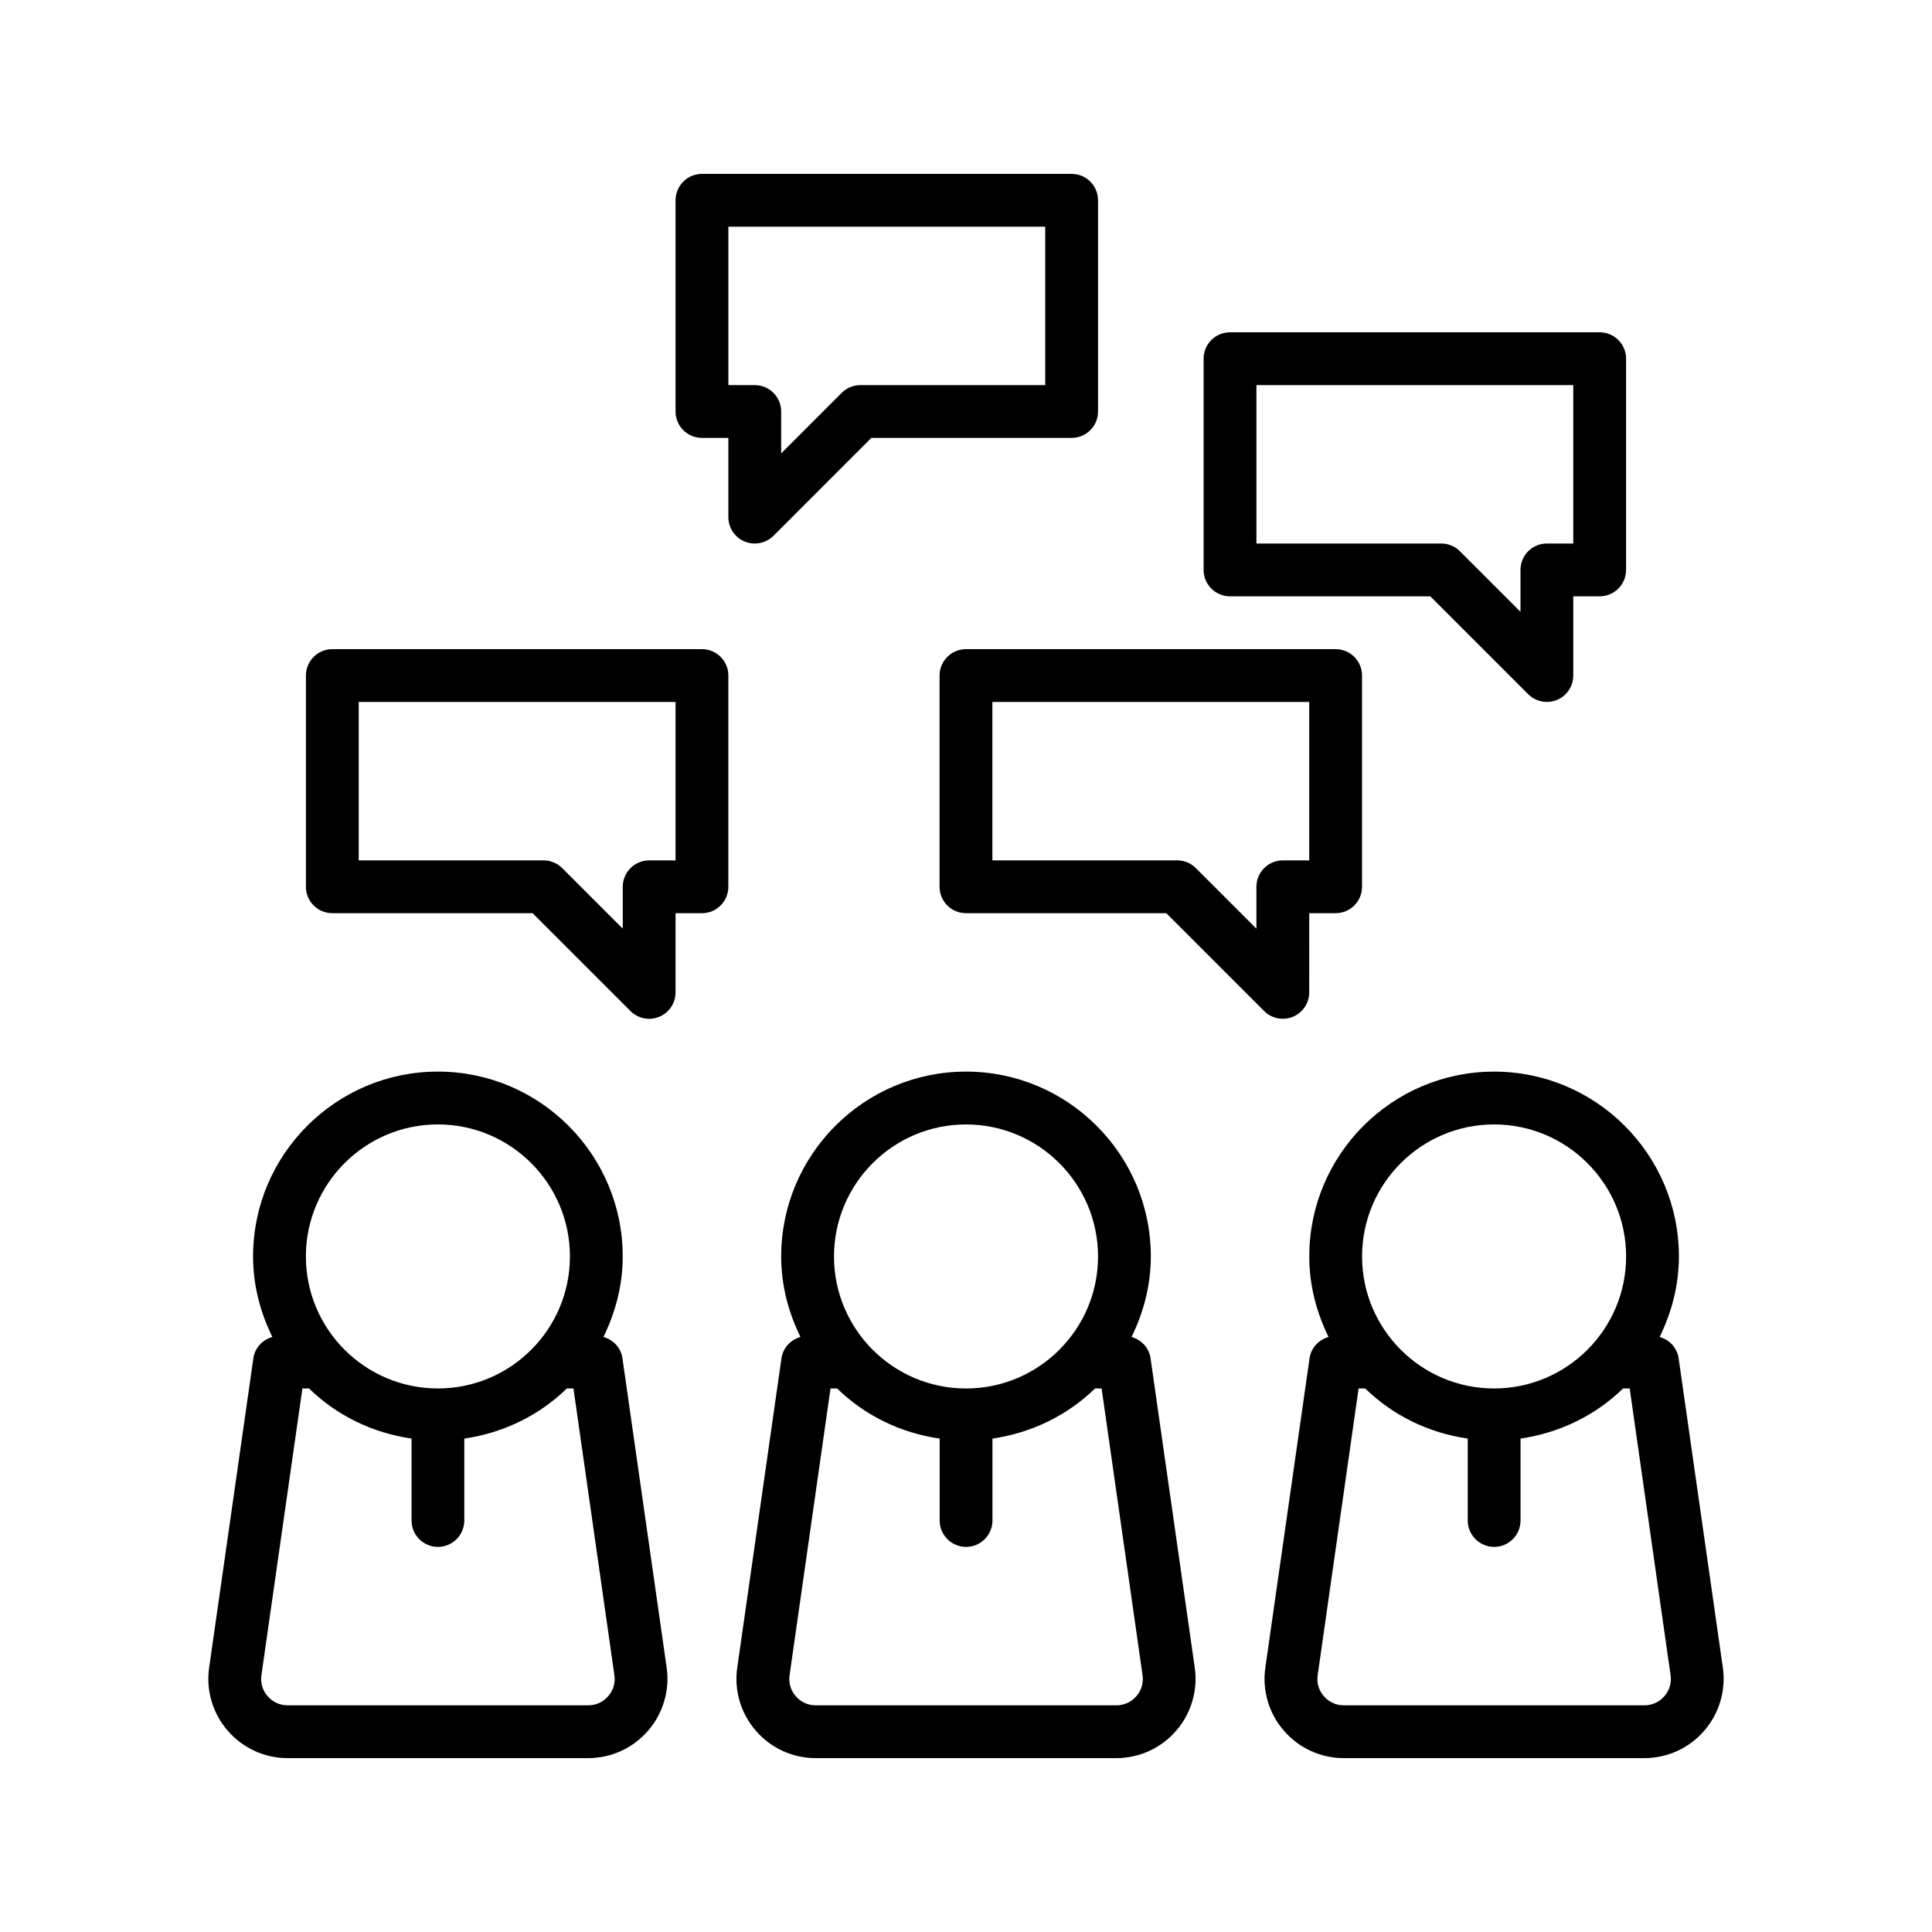
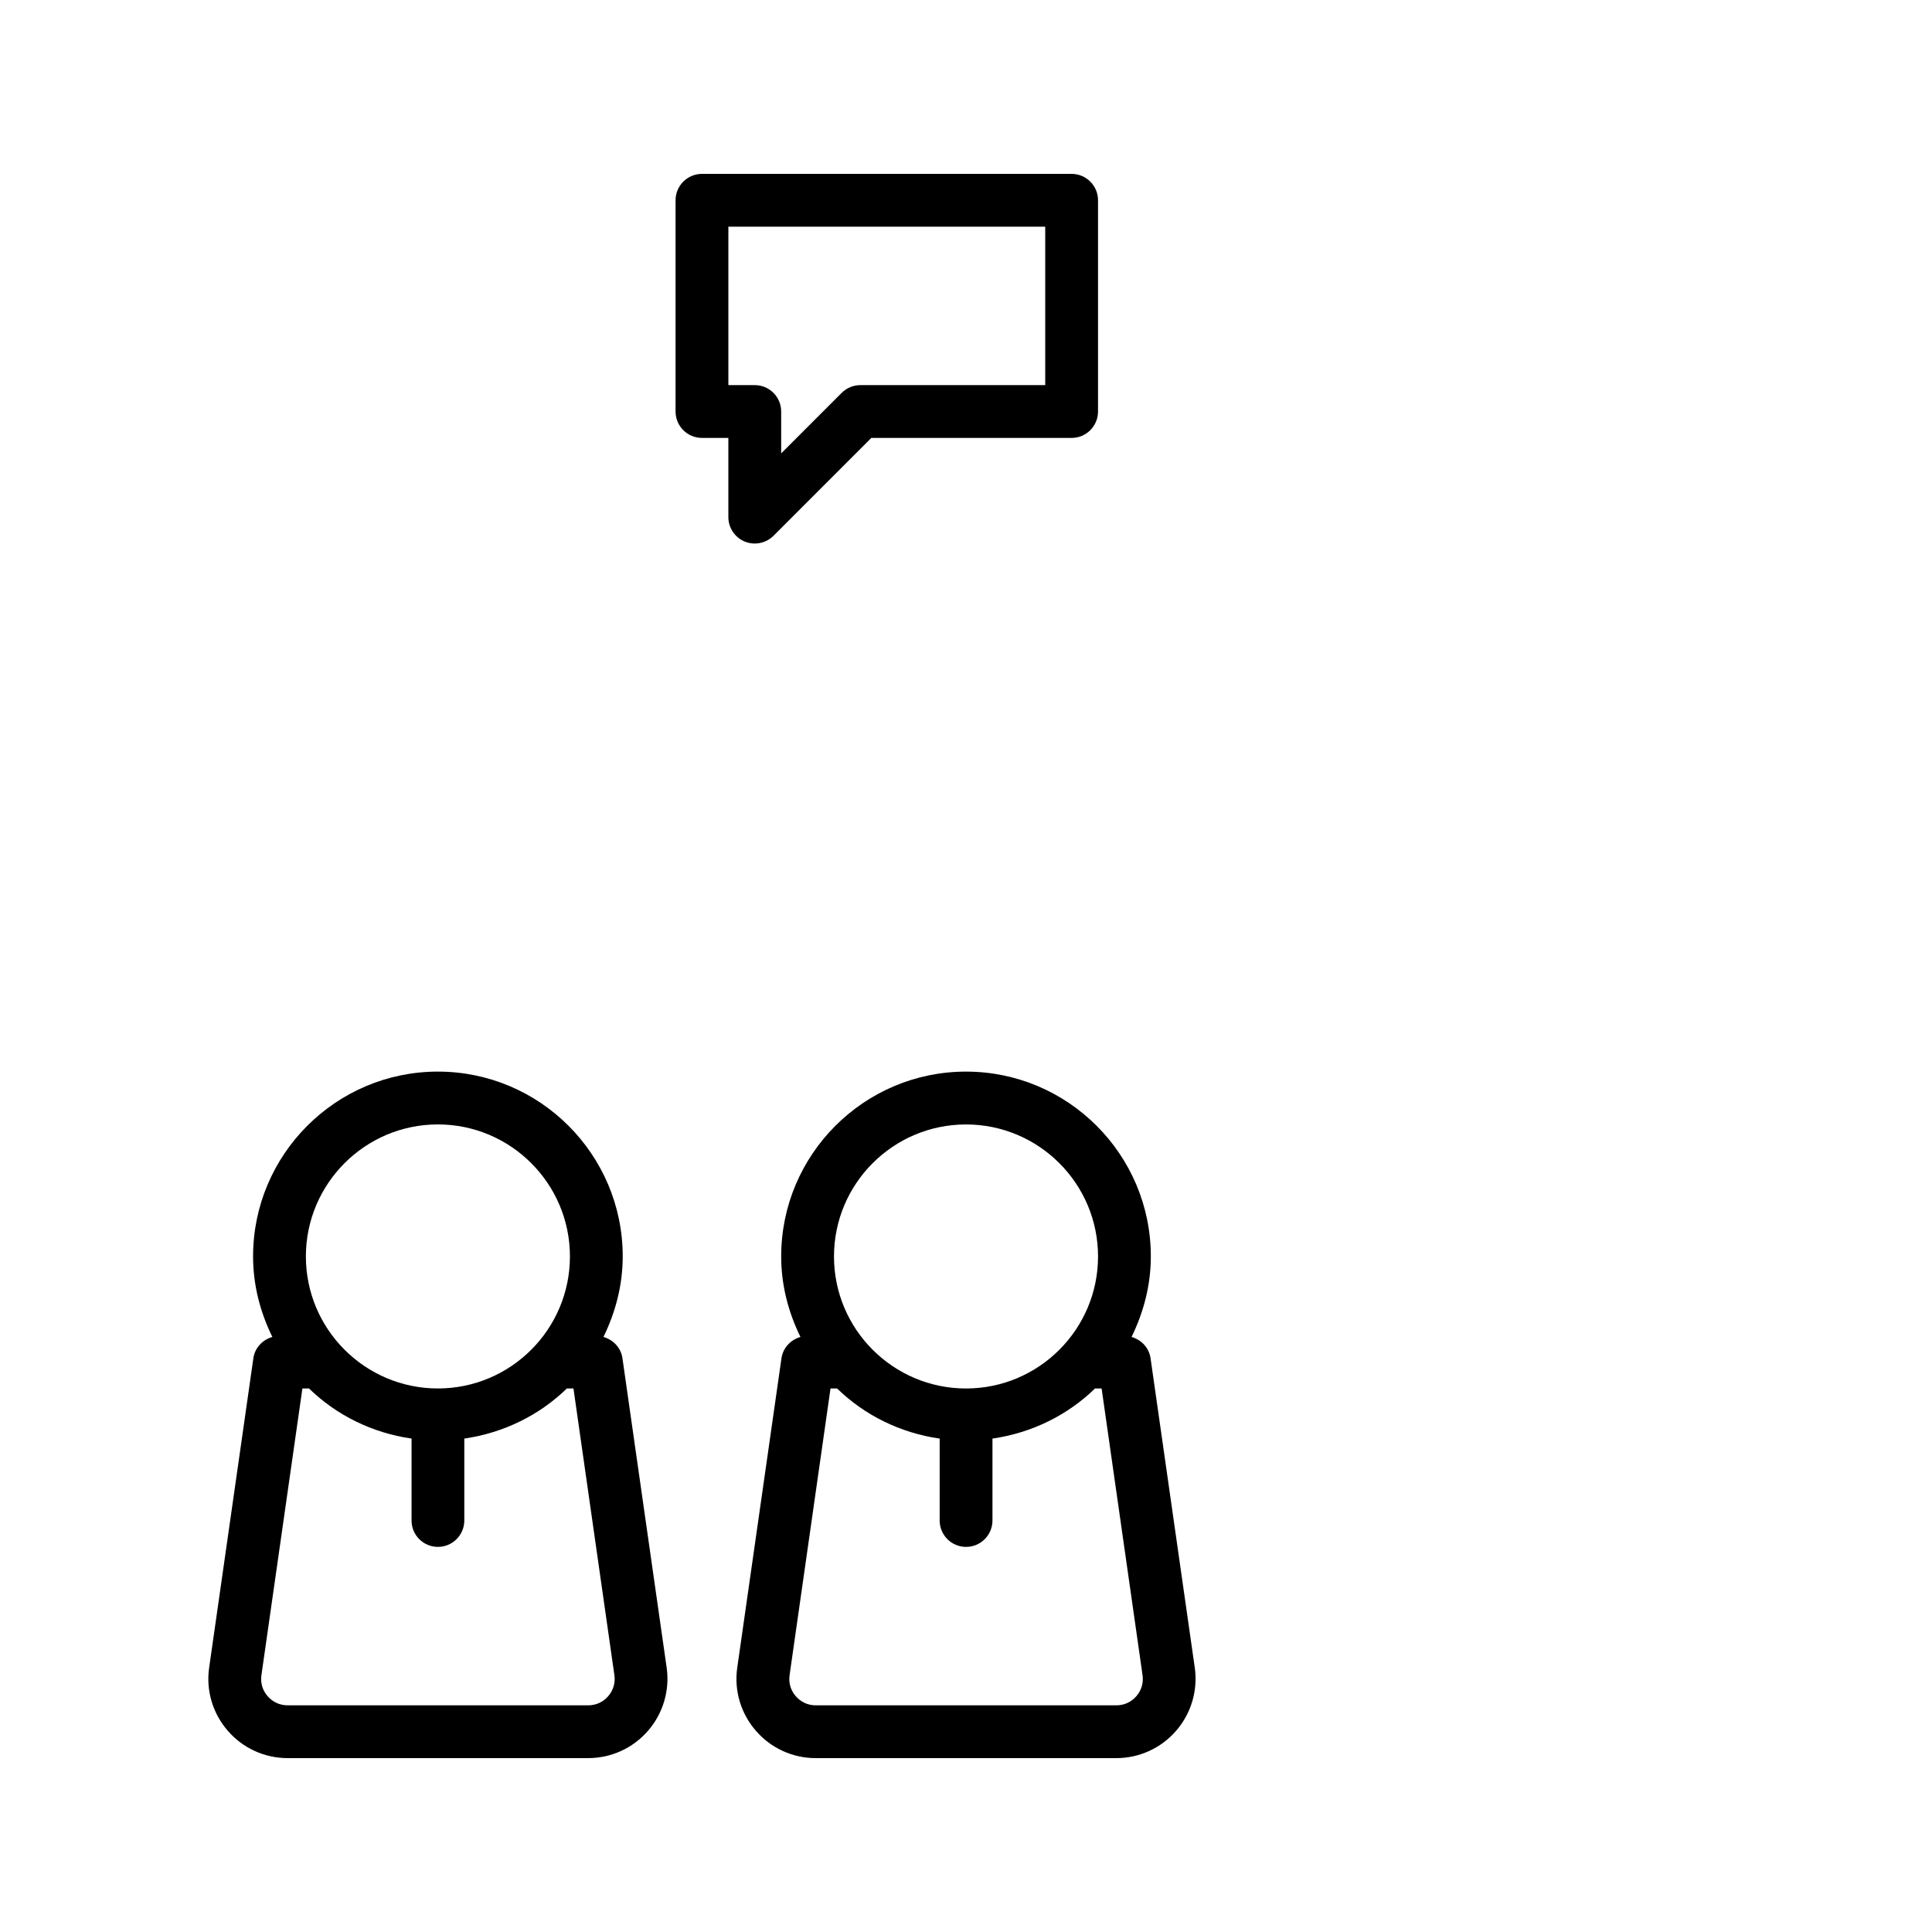
<svg xmlns="http://www.w3.org/2000/svg" fill="#000000" width="800px" height="800px" version="1.1" viewBox="144 144 512 512">
  <g>
-     <path d="m567.93 232.06h-97.965c-3.863 0-6.996 3.137-6.996 6.996v55.98c0 3.863 3.137 6.996 6.996 6.996h53.082l25.945 25.945c1.332 1.332 3.125 2.043 4.945 2.043 0.895 0 1.82-0.184 2.672-0.531 2.617-1.078 4.324-3.637 4.324-6.465v-20.992h6.996c3.863 0 6.996-3.137 6.996-6.996v-55.98c0.004-3.863-3.133-6.996-6.996-6.996zm-6.996 55.977h-6.996c-3.863 0-6.996 3.137-6.996 6.996v11.098l-16.039-16.039c-1.316-1.312-3.094-2.055-4.957-2.055h-48.98v-41.98h83.969z" />
    <path d="m341.35 287.51c0.852 0.352 1.777 0.531 2.672 0.531 1.82 0 3.609-0.715 4.953-2.043l25.934-25.945h53.082c3.863 0 6.996-3.137 6.996-6.996v-55.98c0-3.863-3.133-6.996-6.996-6.996h-97.965c-3.863 0-6.996 3.137-6.996 6.996v55.98c0 3.863 3.137 6.996 6.996 6.996h6.996v20.992c0.004 2.828 1.711 5.387 4.328 6.465zm-4.324-83.434h83.969v41.984h-48.984c-1.859 0-3.637 0.742-4.953 2.043l-16.039 16.051v-11.098c0-3.863-3.133-6.996-6.996-6.996h-6.996z" />
-     <path d="m483.96 413.99c0.895 0 1.82-0.184 2.672-0.531 2.617-1.078 4.324-3.637 4.324-6.465l0.004-20.992h6.996c3.863 0 6.996-3.137 6.996-6.996v-55.98c0-3.863-3.137-6.996-6.996-6.996h-97.965c-3.863 0-6.996 3.137-6.996 6.996v55.98c0 3.863 3.137 6.996 6.996 6.996h53.082l25.945 25.945c1.332 1.332 3.125 2.043 4.941 2.043zm-6.996-34.984v11.098l-16.039-16.039c-1.312-1.316-3.09-2.059-4.953-2.059h-48.98v-41.984h83.969v41.984h-7c-3.859 0-6.996 3.137-6.996 7z" />
-     <path d="m225.07 323.03v55.98c0 3.859 3.133 6.996 6.996 6.996h53.082l25.945 25.945c1.328 1.332 3.121 2.043 4.941 2.043 0.895 0 1.82-0.184 2.672-0.531 2.617-1.078 4.324-3.637 4.324-6.465v-20.992h6.996c3.863 0 6.996-3.137 6.996-6.996v-55.98c0-3.863-3.137-6.996-6.996-6.996h-97.961c-3.863 0-6.996 3.133-6.996 6.996zm13.992 6.996h83.969v41.984h-6.996c-3.863 0-6.996 3.137-6.996 6.996v11.098l-16.039-16.039c-1.316-1.312-3.094-2.055-4.957-2.055h-48.98z" />
-     <path d="m211.14 503.98-11.715 81.98c-0.867 6.031 0.938 12.121 4.941 16.711 3.988 4.617 9.77 7.246 15.84 7.246h79.672c6.086 0 11.867-2.633 15.855-7.25 3.988-4.59 5.793-10.691 4.941-16.711l-11.715-81.98c-0.391-2.801-2.434-4.926-5.039-5.668 3.164-6.481 5.109-13.66 5.109-21.344 0-27.012-21.973-48.98-48.98-48.98-27.012 0-48.98 21.973-48.98 48.98 0 7.684 1.93 14.863 5.109 21.344-2.606 0.746-4.648 2.871-5.039 5.672zm48.91-61.996c19.297 0 34.988 15.688 34.988 34.988 0 19.297-15.688 34.984-34.988 34.984-19.297 0-34.988-15.688-34.988-34.988 0.004-19.297 15.691-34.984 34.988-34.984zm-35.91 69.973h1.75c7.25 7.066 16.695 11.77 27.176 13.281v21.703c-0.012 3.863 3.121 7 6.984 7s6.996-3.137 6.996-6.996v-21.707c10.48-1.527 19.93-6.215 27.176-13.281h1.75l10.848 75.977c0.293 2.043-0.293 4.016-1.637 5.57-1.344 1.555-3.231 2.422-5.289 2.422h-79.688c-2.059 0-3.934-0.867-5.289-2.422-1.359-1.555-1.93-3.527-1.637-5.57z" />
+     <path d="m211.14 503.98-11.715 81.98c-0.867 6.031 0.938 12.121 4.941 16.711 3.988 4.617 9.77 7.246 15.84 7.246h79.672c6.086 0 11.867-2.633 15.855-7.25 3.988-4.59 5.793-10.691 4.941-16.711l-11.715-81.98c-0.391-2.801-2.434-4.926-5.039-5.668 3.164-6.481 5.109-13.66 5.109-21.344 0-27.012-21.973-48.98-48.98-48.98-27.012 0-48.98 21.973-48.98 48.98 0 7.684 1.93 14.863 5.109 21.344-2.606 0.746-4.648 2.871-5.039 5.672zm48.91-61.996c19.297 0 34.988 15.688 34.988 34.988 0 19.297-15.688 34.984-34.988 34.984-19.297 0-34.988-15.688-34.988-34.988 0.004-19.297 15.691-34.984 34.988-34.984m-35.91 69.973h1.75c7.25 7.066 16.695 11.77 27.176 13.281v21.703c-0.012 3.863 3.121 7 6.984 7s6.996-3.137 6.996-6.996v-21.707c10.48-1.527 19.93-6.215 27.176-13.281h1.75l10.848 75.977c0.293 2.043-0.293 4.016-1.637 5.57-1.344 1.555-3.231 2.422-5.289 2.422h-79.688c-2.059 0-3.934-0.867-5.289-2.422-1.359-1.555-1.93-3.527-1.637-5.57z" />
    <path d="m360.16 609.92h79.672c6.086 0 11.867-2.633 15.855-7.25 3.988-4.59 5.793-10.691 4.941-16.711l-11.715-81.98c-0.391-2.801-2.434-4.926-5.039-5.668 3.164-6.481 5.109-13.66 5.109-21.344 0-27.012-21.973-48.98-48.98-48.98-27.012 0-48.98 21.973-48.98 48.98 0 7.684 1.93 14.863 5.109 21.344-2.602 0.742-4.633 2.867-5.039 5.668l-11.715 81.98c-0.867 6.031 0.938 12.121 4.941 16.711 3.984 4.621 9.766 7.25 15.84 7.25zm39.844-167.93c19.297 0 34.988 15.688 34.988 34.988-0.004 19.297-15.691 34.984-34.988 34.984s-34.988-15.688-34.988-34.988c0-19.297 15.688-34.984 34.988-34.984zm-35.91 69.973h1.75c7.25 7.066 16.695 11.77 27.176 13.281v21.703c0 3.863 3.137 6.996 6.996 6.996 3.863 0 6.996-3.137 6.996-6.996v-21.707c10.48-1.527 19.93-6.215 27.176-13.281h1.75l10.848 75.977c0.293 2.043-0.293 4.016-1.637 5.57-1.344 1.559-3.246 2.426-5.305 2.426h-79.672c-2.059 0-3.934-0.867-5.289-2.422-1.359-1.555-1.93-3.527-1.637-5.57z" />
-     <path d="m539.95 427.99c-27.012 0-48.98 21.973-48.98 48.98 0 7.684 1.93 14.863 5.109 21.344-2.602 0.742-4.633 2.867-5.039 5.668l-11.715 81.98c-0.867 6.031 0.938 12.121 4.941 16.711 3.988 4.617 9.766 7.246 15.84 7.246h79.672c6.086 0 11.867-2.633 15.855-7.25 3.988-4.59 5.793-10.691 4.941-16.711l-11.715-81.98c-0.391-2.801-2.434-4.926-5.039-5.668 3.164-6.481 5.109-13.66 5.109-21.344 0-27.004-21.969-48.977-48.98-48.977zm0 13.996c19.297 0 34.988 15.688 34.988 34.988 0 19.297-15.688 34.984-34.988 34.984-19.297 0-34.988-15.688-34.988-34.988 0-19.297 15.691-34.984 34.988-34.984zm46.77 145.95c0.293 2.043-0.293 4.016-1.637 5.57-1.344 1.555-3.231 2.422-5.289 2.422h-79.672c-2.059 0-3.934-0.867-5.289-2.422-1.359-1.555-1.93-3.527-1.637-5.57l10.844-75.977h1.75c7.25 7.066 16.695 11.77 27.176 13.281v21.703c0 3.863 3.137 6.996 6.996 6.996 3.863 0 6.996-3.137 6.996-6.996v-21.707c10.48-1.527 19.93-6.215 27.176-13.281h1.75z" />
  </g>
</svg>